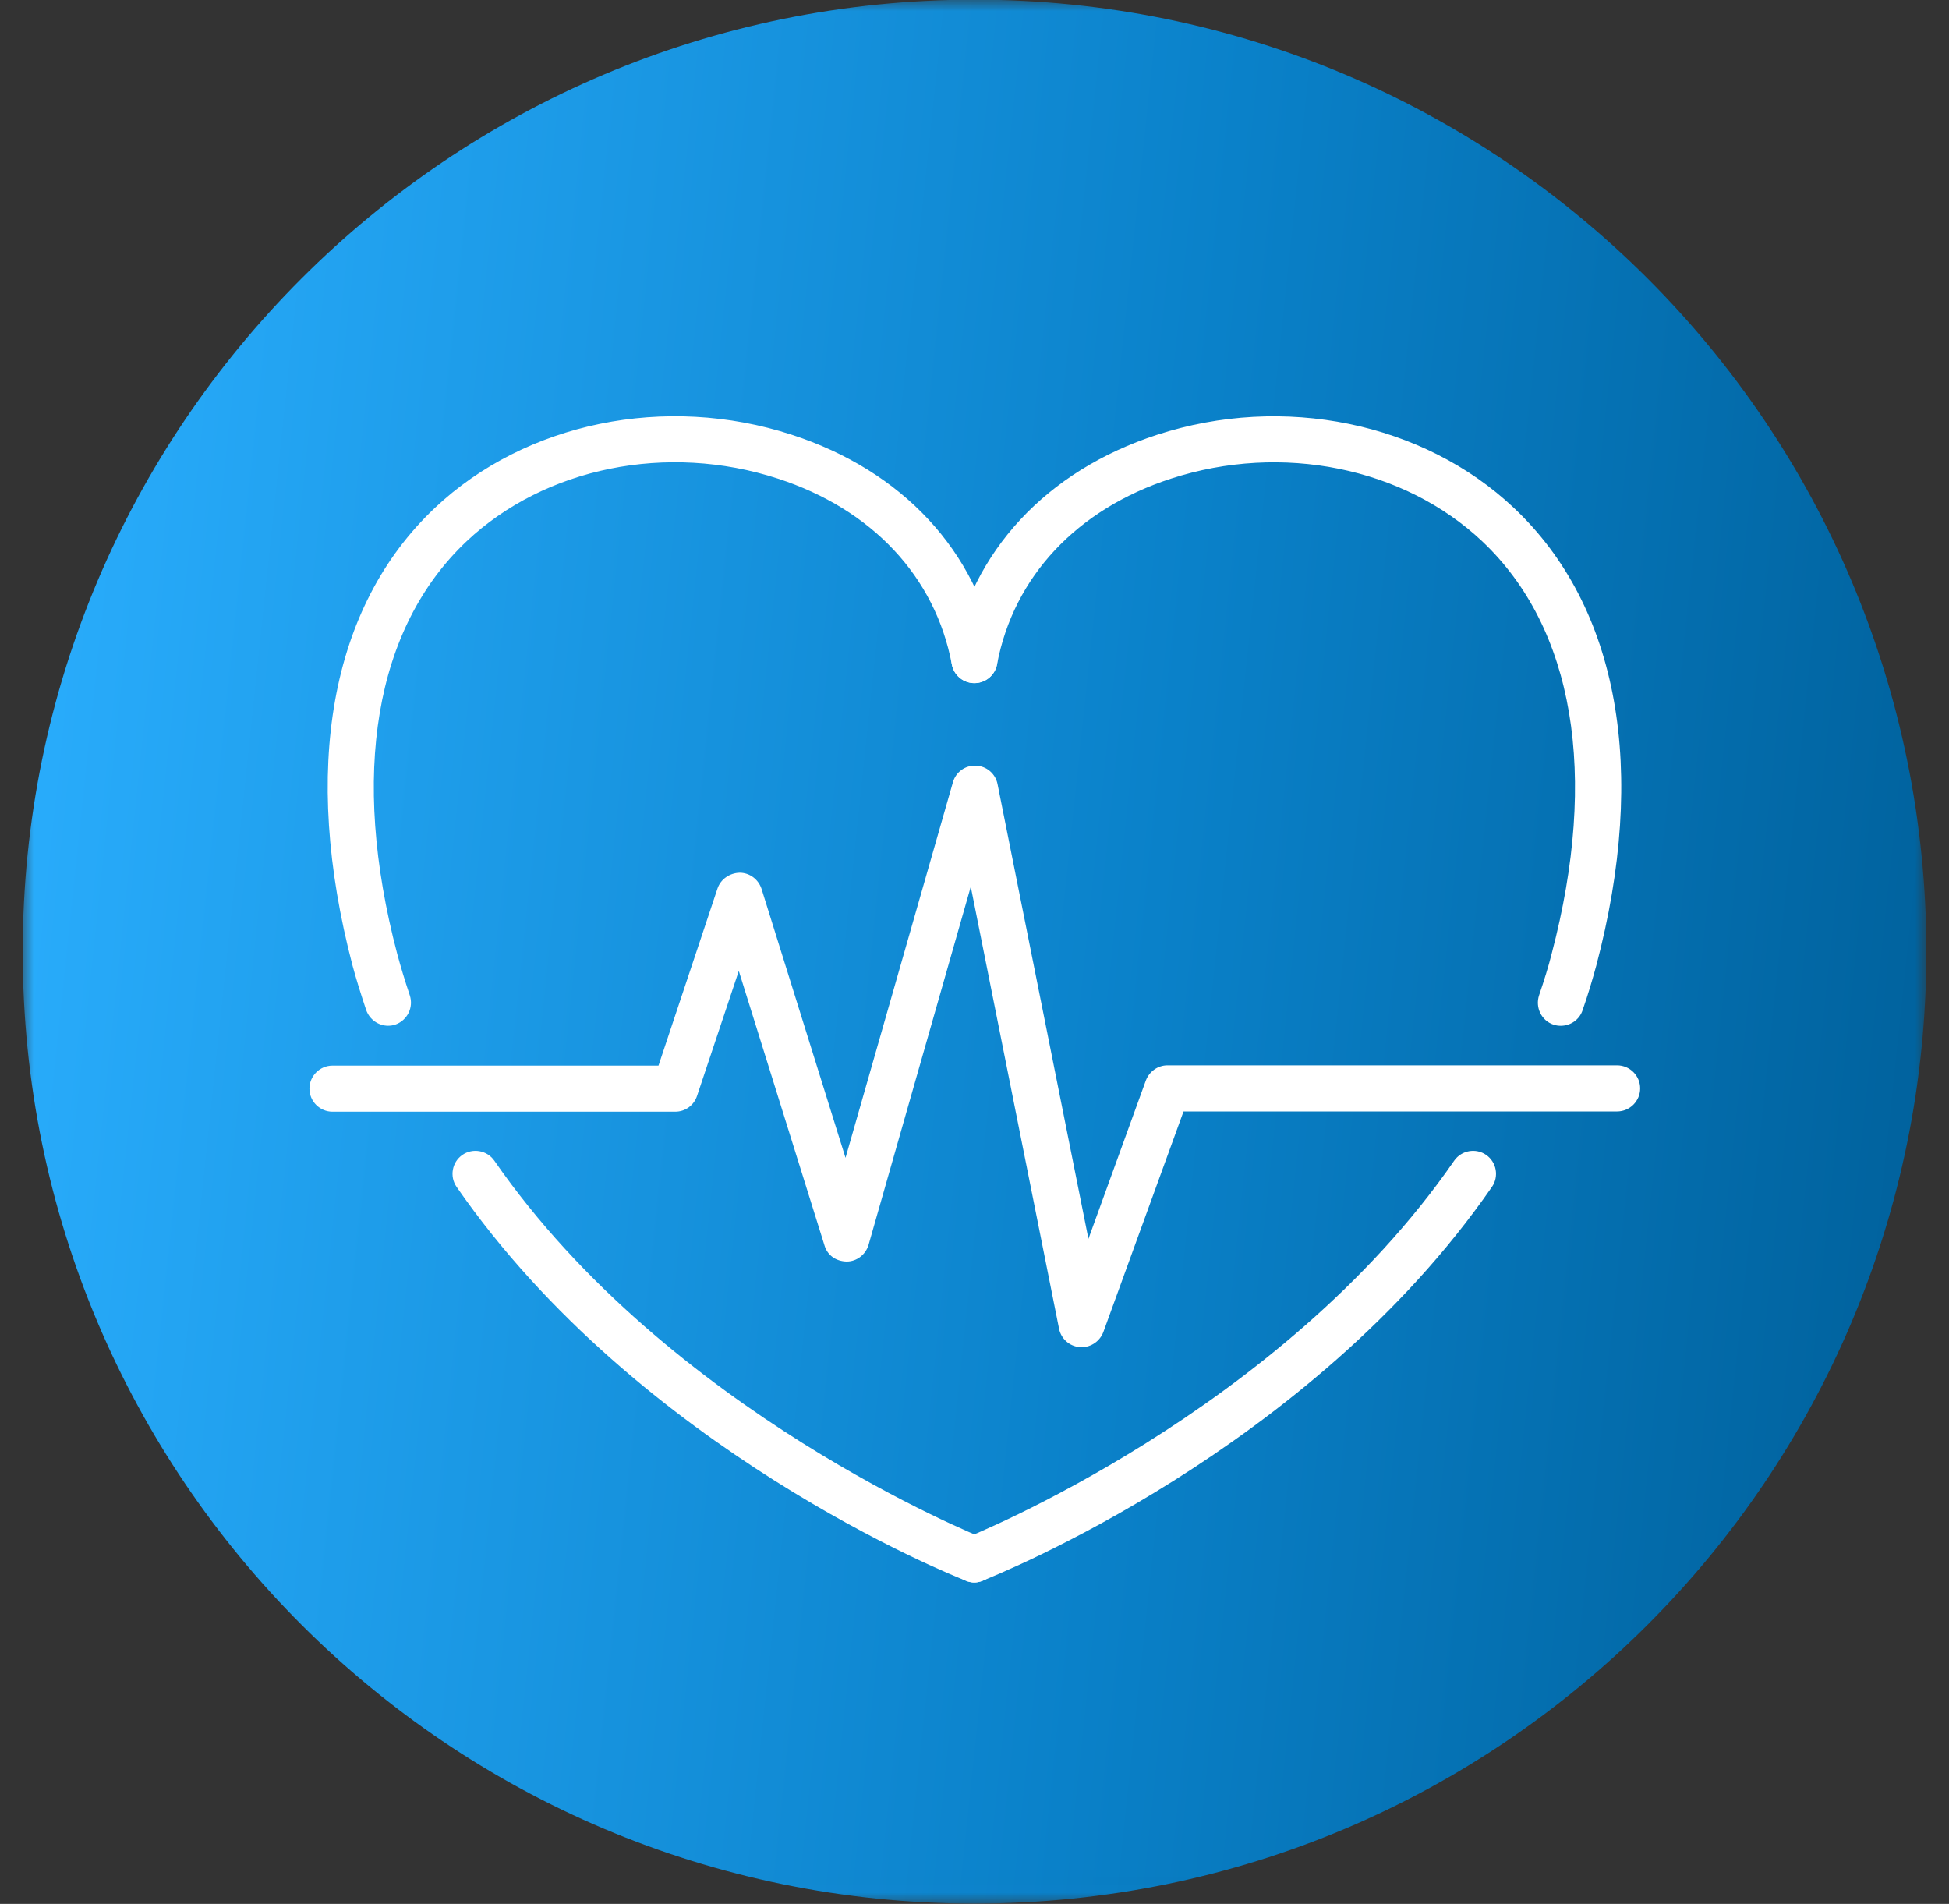
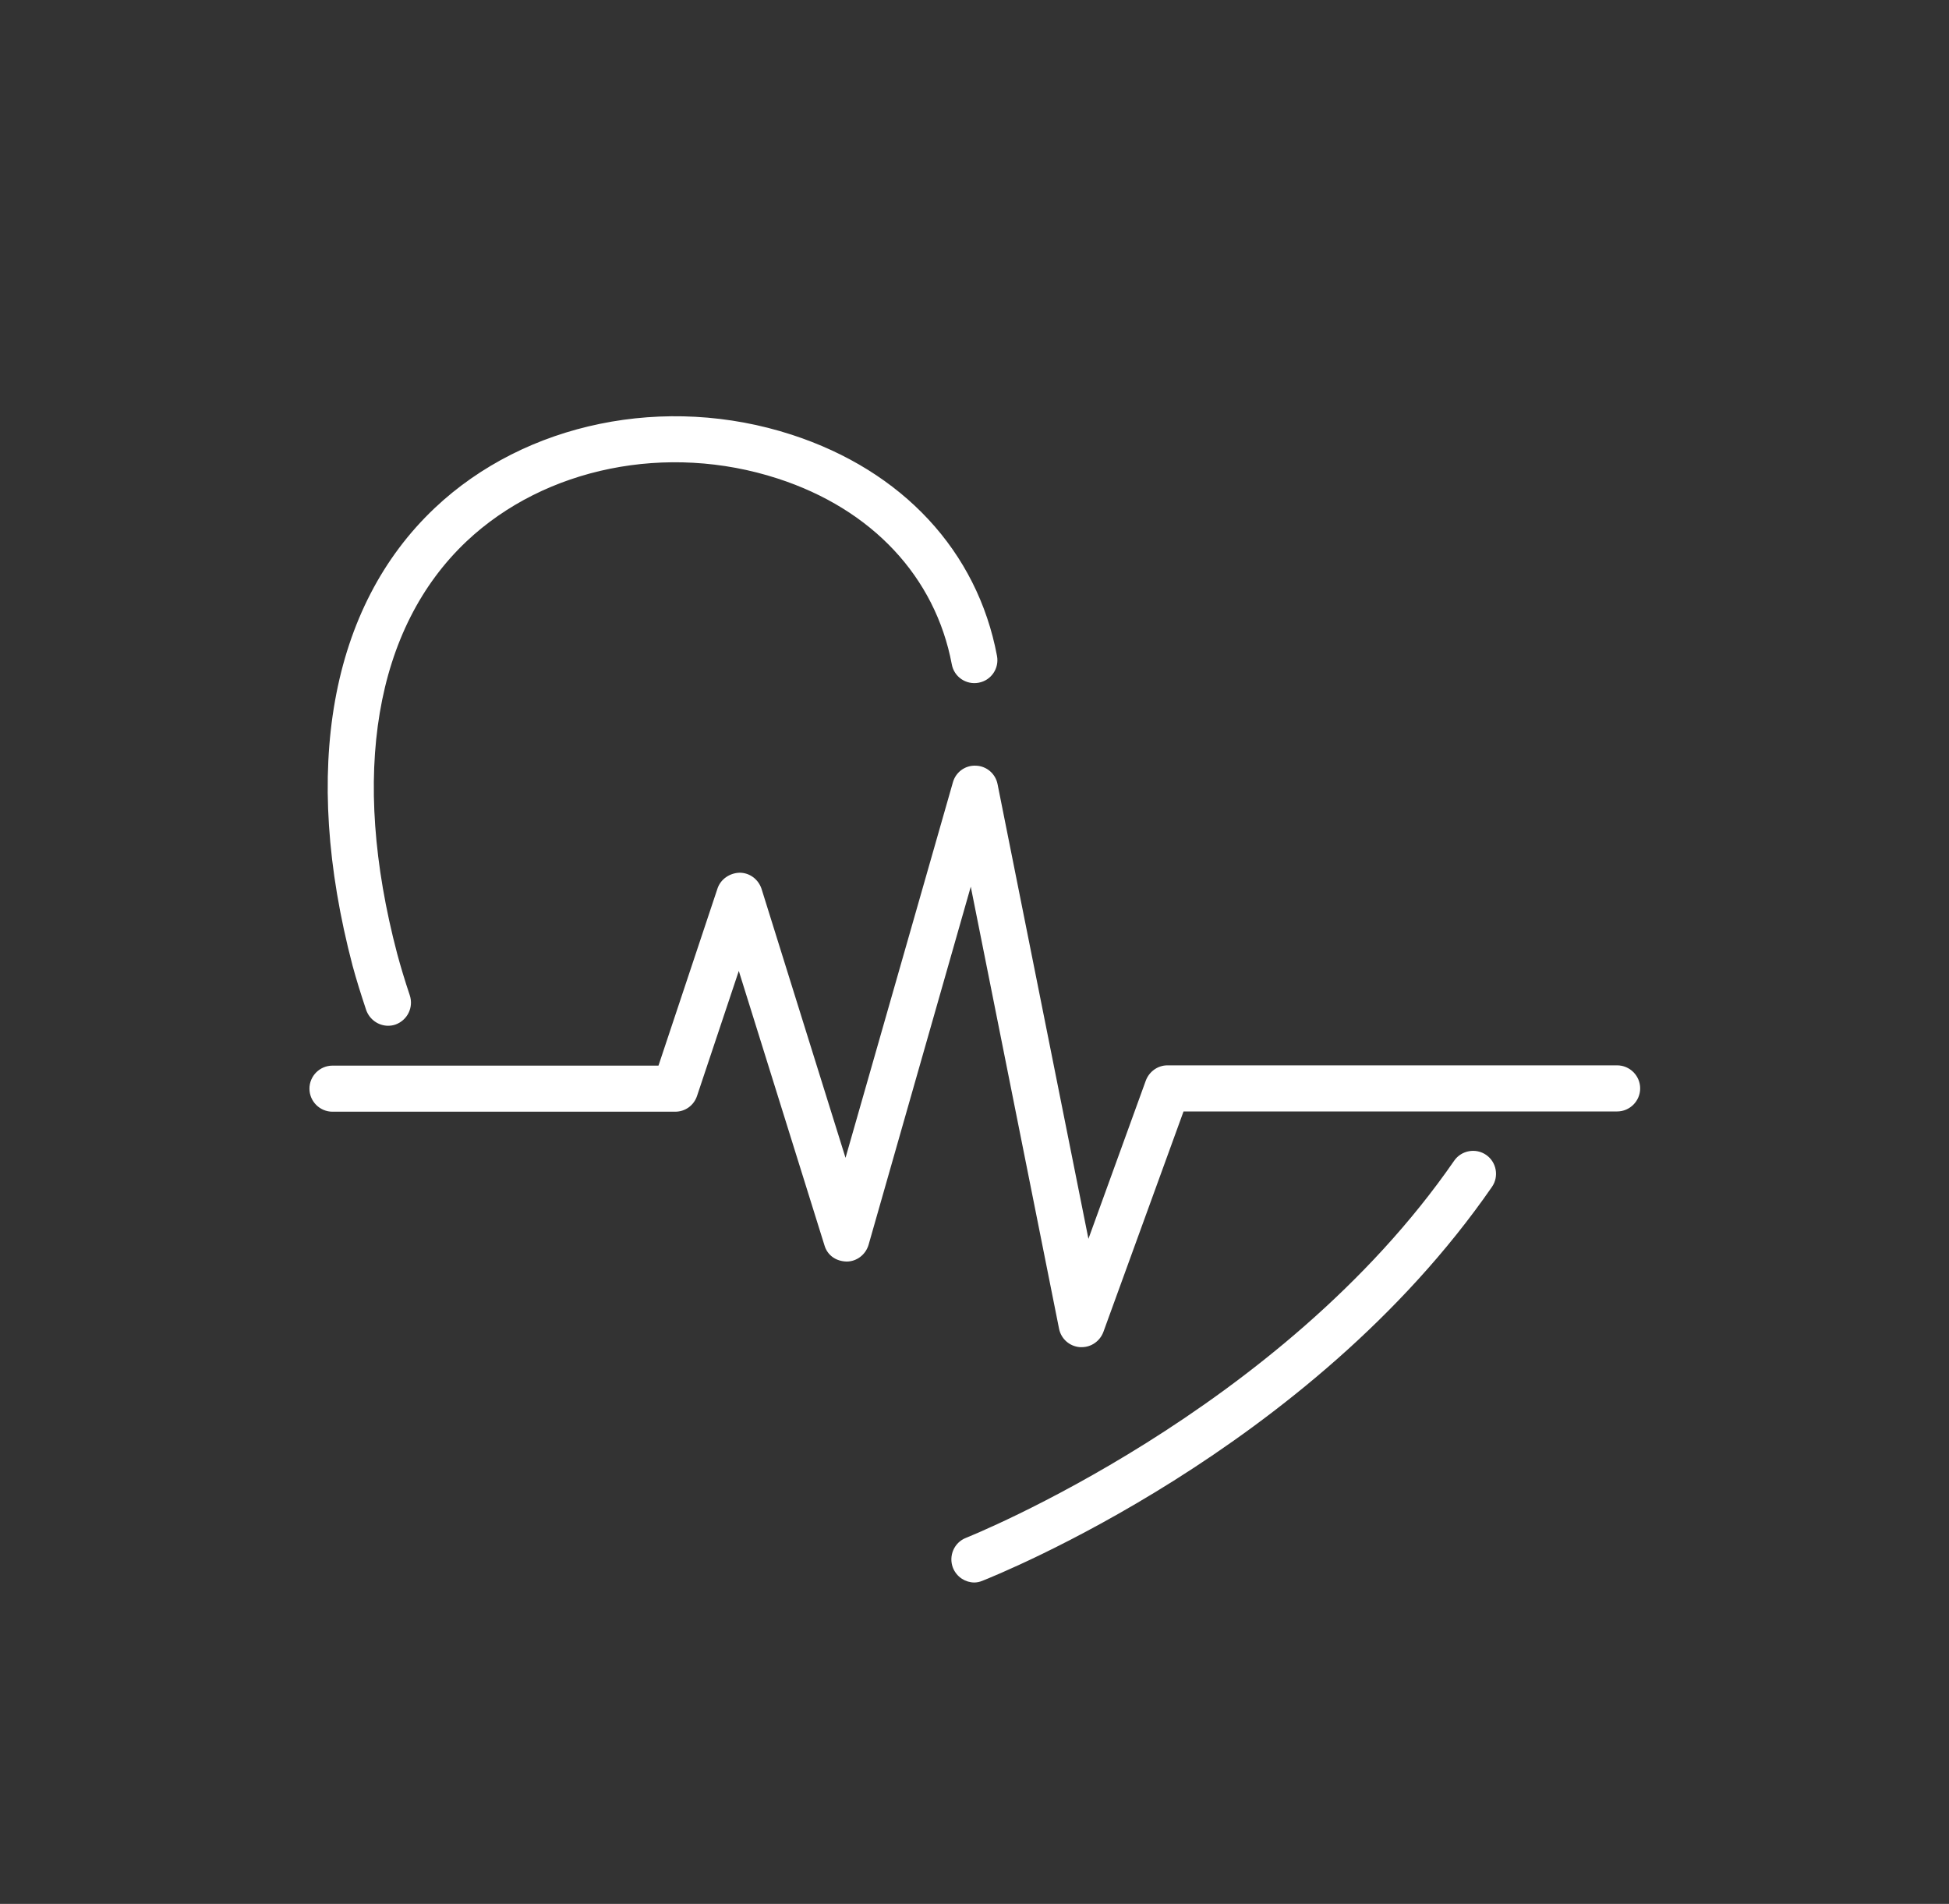
<svg xmlns="http://www.w3.org/2000/svg" width="86" height="84" viewBox="0 0 86 84" fill="none">
  <rect x="0" y="0" width="86" height="84" fill="#333333" stroke="none" />
  <g id="SHAPE" clip-path="url(#clip0_1_25457)">
    <g id="Clip path group">
      <mask id="mask0_1_25457" style="mask-type:luminance" maskUnits="userSpaceOnUse" x="1" y="-1" width="85" height="85">
        <g id="clip0_2622_26175">
          <path id="Vector" d="M85.002 -0.014H1.002V83.986H85.002V-0.014Z" fill="white" />
        </g>
      </mask>
      <g mask="url(#mask0_1_25457)">
        <g id="Group">
-           <path id="Vector_2" d="M43.002 83.986C66.198 83.986 85.002 65.183 85.002 41.986C85.002 18.79 66.198 -0.014 43.002 -0.014C19.806 -0.014 1.002 18.79 1.002 41.986C1.002 65.183 19.806 83.986 43.002 83.986Z" fill="url(#paint0_linear_1_25457)" />
          <path id="Vector_3" d="M47.723 59.364C47.723 59.364 47.676 59.364 47.652 59.364C47.227 59.329 46.885 59.022 46.802 58.609L42.848 38.813L38.256 54.902C38.138 55.303 37.772 55.587 37.359 55.587C36.91 55.575 36.568 55.327 36.45 54.926L32.602 42.602L30.689 48.327C30.56 48.717 30.206 48.976 29.792 48.976H14.671C14.152 48.976 13.727 48.551 13.727 48.032C13.727 47.513 14.152 47.088 14.671 47.088H29.108L31.728 39.226C31.858 38.836 32.236 38.588 32.637 38.577C33.05 38.577 33.404 38.848 33.534 39.238L37.312 51.337L42.116 34.539C42.234 34.114 42.624 33.831 43.06 33.855C43.497 33.867 43.863 34.185 43.946 34.61L48.007 54.926L50.627 47.701C50.769 47.324 51.123 47.076 51.512 47.076H71.356C71.875 47.076 72.3 47.501 72.3 48.02C72.3 48.539 71.875 48.965 71.356 48.965H52.173L48.62 58.738C48.479 59.116 48.124 59.364 47.735 59.364H47.723Z" fill="white" stroke="white" stroke-width="0.145" stroke-miterlimit="10" />
-           <path id="Vector_4" d="M43.001 69.748C42.883 69.748 42.765 69.725 42.659 69.678C42.069 69.454 28.246 63.929 20.207 52.325C19.912 51.9 20.018 51.31 20.443 51.015C20.868 50.72 21.458 50.826 21.753 51.251C29.45 62.371 43.202 67.86 43.332 67.919C43.816 68.108 44.052 68.662 43.863 69.147C43.721 69.524 43.355 69.748 42.978 69.748H43.001Z" fill="white" stroke="white" stroke-width="0.145" stroke-miterlimit="10" />
          <path id="Vector_5" d="M17.126 45.184C16.737 45.184 16.371 44.936 16.229 44.547C15.993 43.839 15.793 43.201 15.627 42.587C13.361 33.958 14.636 26.805 19.239 22.461C23.217 18.707 29.367 17.444 34.916 19.25C39.779 20.832 43.06 24.361 43.922 28.953C44.017 29.461 43.686 29.957 43.167 30.051C42.659 30.145 42.163 29.815 42.069 29.296C41.337 25.412 38.528 22.402 34.337 21.044C29.438 19.451 24.02 20.549 20.538 23.83C16.465 27.678 15.367 34.171 17.457 42.103C17.61 42.67 17.787 43.26 18.012 43.933C18.177 44.429 17.917 44.96 17.421 45.137C17.315 45.172 17.221 45.184 17.114 45.184H17.126Z" fill="white" stroke="white" stroke-width="0.145" stroke-miterlimit="10" />
-           <path id="Vector_6" d="M68.878 45.186C68.772 45.186 68.677 45.174 68.571 45.139C68.075 44.974 67.816 44.431 67.981 43.935C68.205 43.274 68.394 42.672 68.536 42.105C70.625 34.173 69.527 27.68 65.455 23.832C61.972 20.55 56.566 19.453 51.656 21.046C47.465 22.404 44.656 25.414 43.924 29.297C43.829 29.805 43.333 30.147 42.826 30.053C42.318 29.959 41.976 29.463 42.07 28.955C42.932 24.375 46.214 20.834 51.077 19.252C56.625 17.446 62.775 18.709 66.753 22.463C71.357 26.807 72.644 33.96 70.365 42.589C70.2 43.191 70.011 43.84 69.763 44.549C69.634 44.938 69.268 45.186 68.866 45.186H68.878Z" fill="white" stroke="white" stroke-width="0.145" stroke-miterlimit="10" />
          <path id="Vector_7" d="M43.002 69.748C42.624 69.748 42.27 69.524 42.117 69.147C41.928 68.662 42.164 68.108 42.648 67.919C42.79 67.86 56.542 62.371 64.226 51.251C64.522 50.826 65.112 50.72 65.537 51.015C65.962 51.31 66.068 51.9 65.773 52.325C57.746 63.929 43.911 69.441 43.321 69.678C43.203 69.725 43.097 69.748 42.978 69.748H43.002Z" fill="white" stroke="white" stroke-width="0.145" stroke-miterlimit="10" />
        </g>
      </g>
    </g>
  </g>
  <defs>
    <linearGradient id="paint0_linear_1_25457" x1="82.542" y1="83.986" x2="-6.99" y2="74.56" gradientUnits="userSpaceOnUse">
      <stop stop-color="#00619C" />
      <stop offset="0.399" stop-color="#0A81C9" />
      <stop offset="1" stop-color="#2BAFFF" />
    </linearGradient>
    <clipPath id="clip0_1_25457">
      <rect width="84.579" height="84" fill="white" transform="translate(0.71)" />
    </clipPath>
  </defs>
</svg>